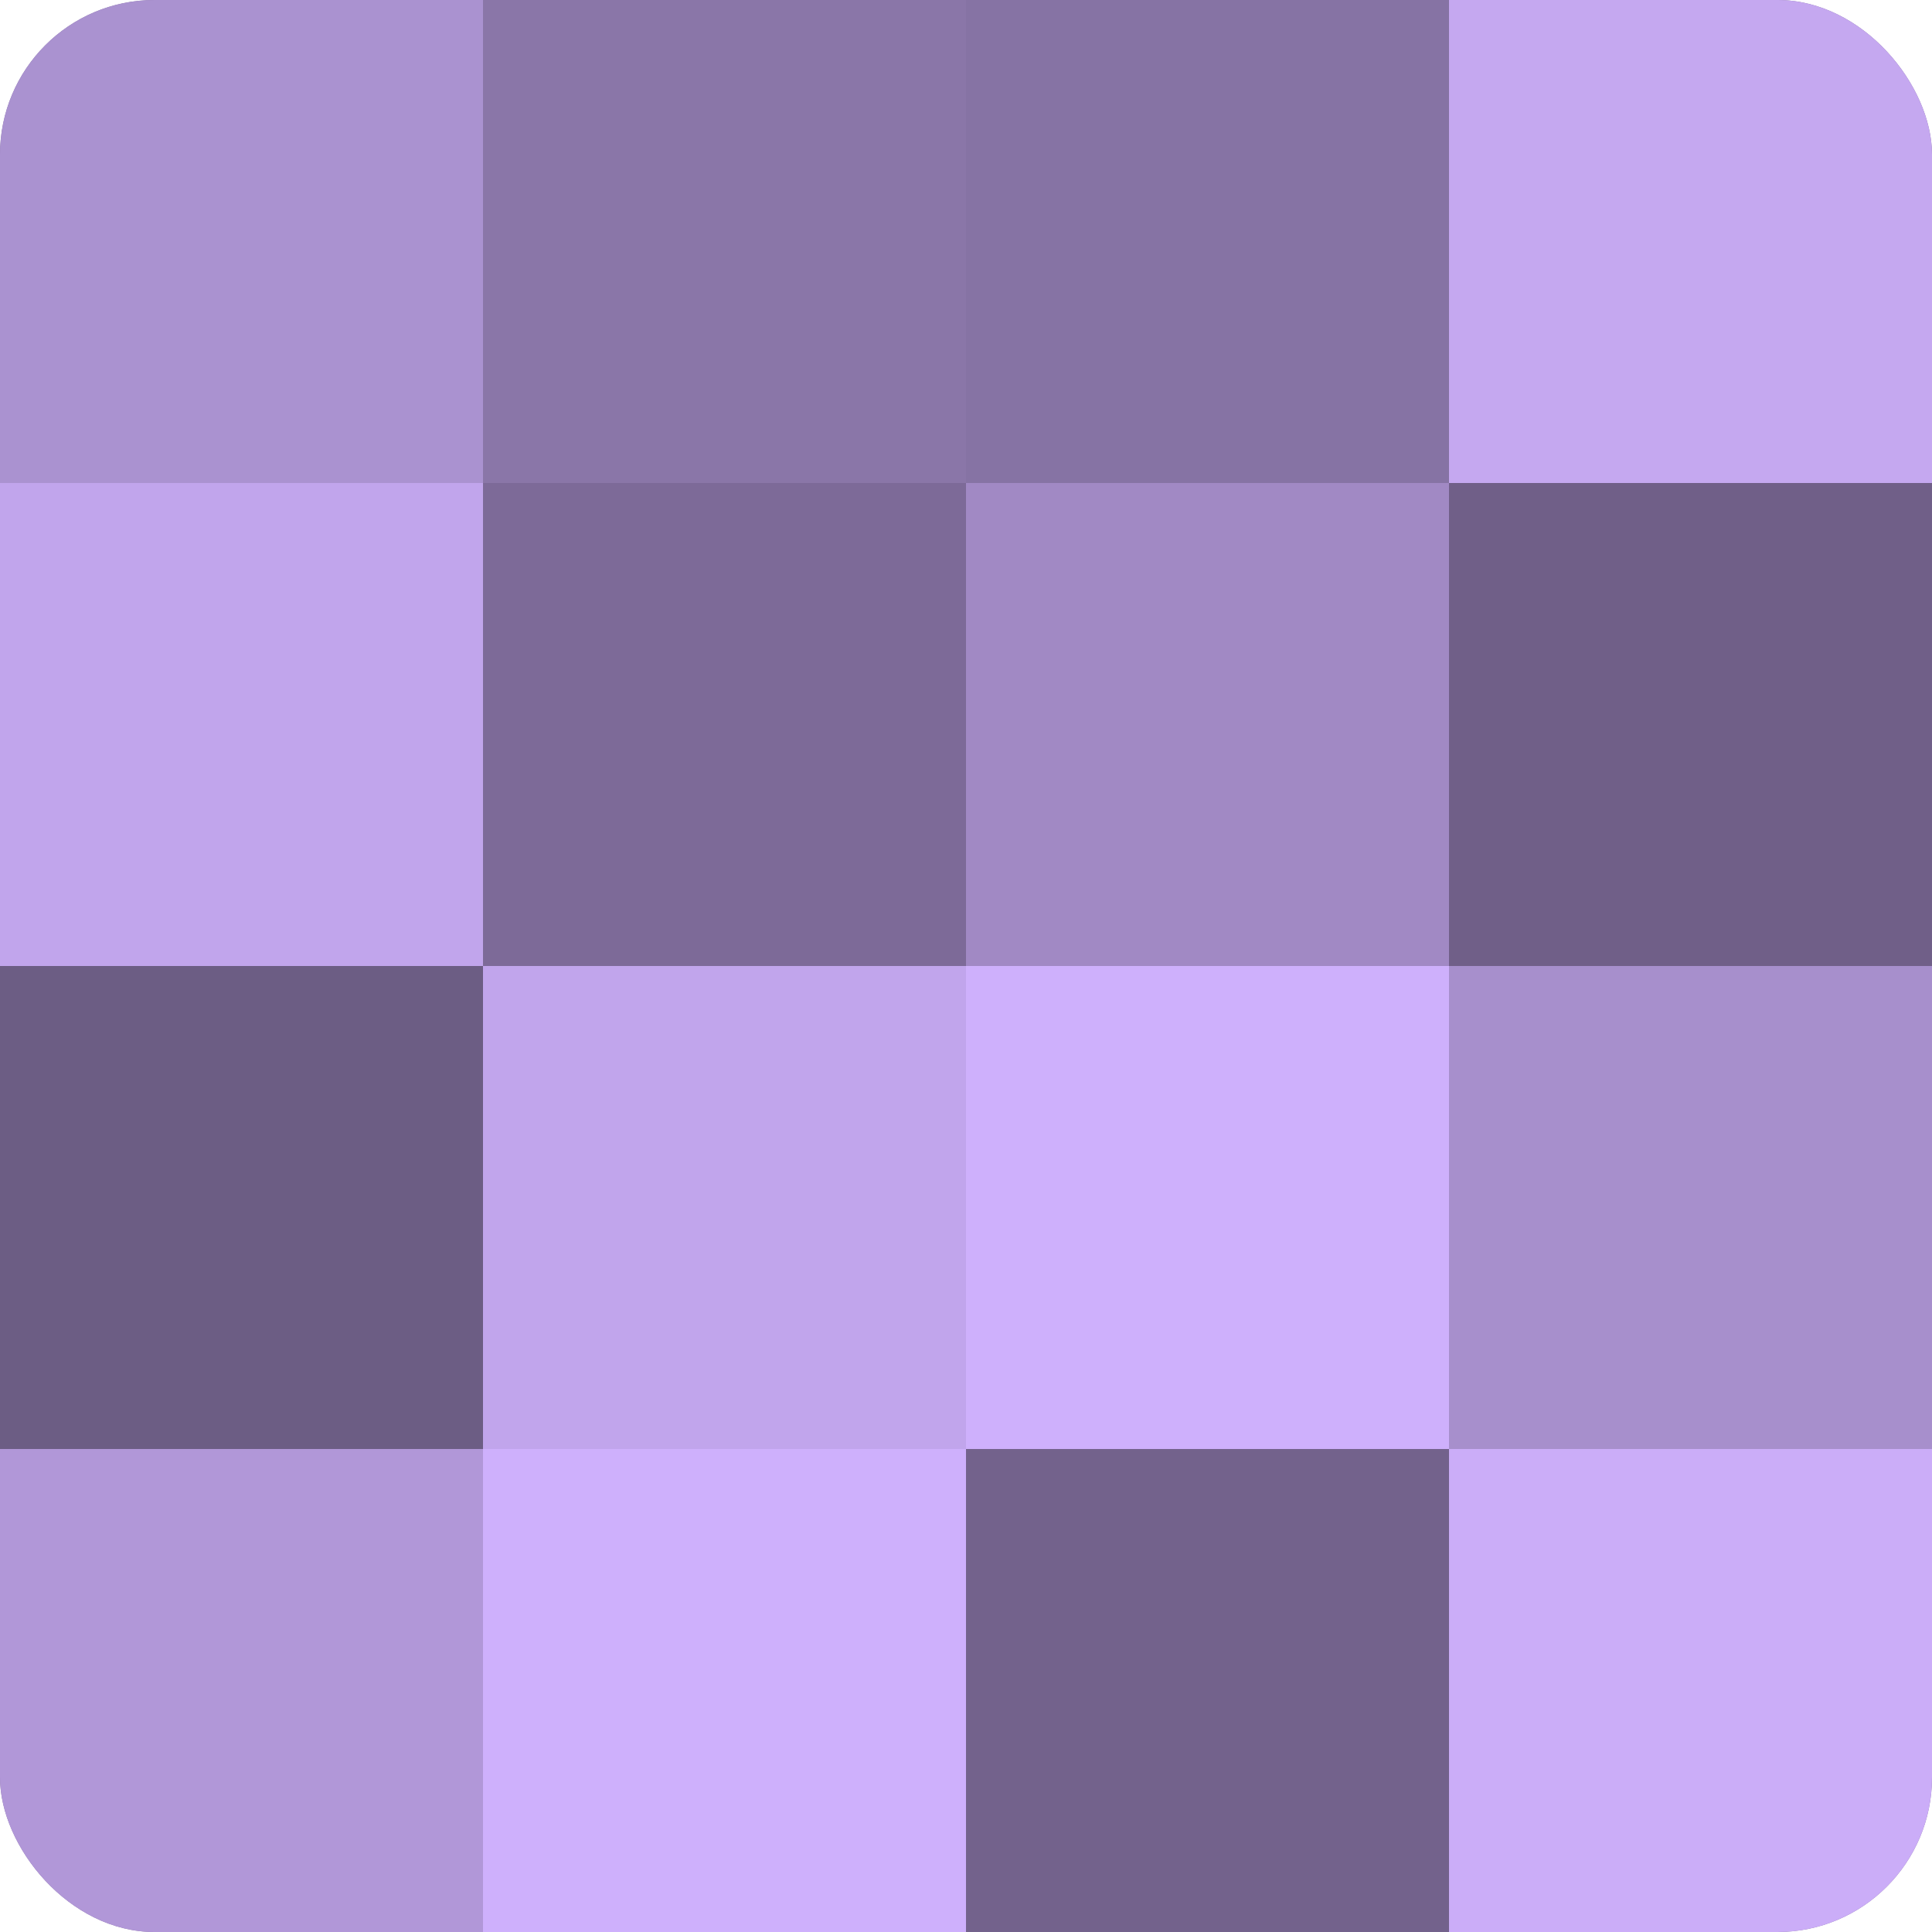
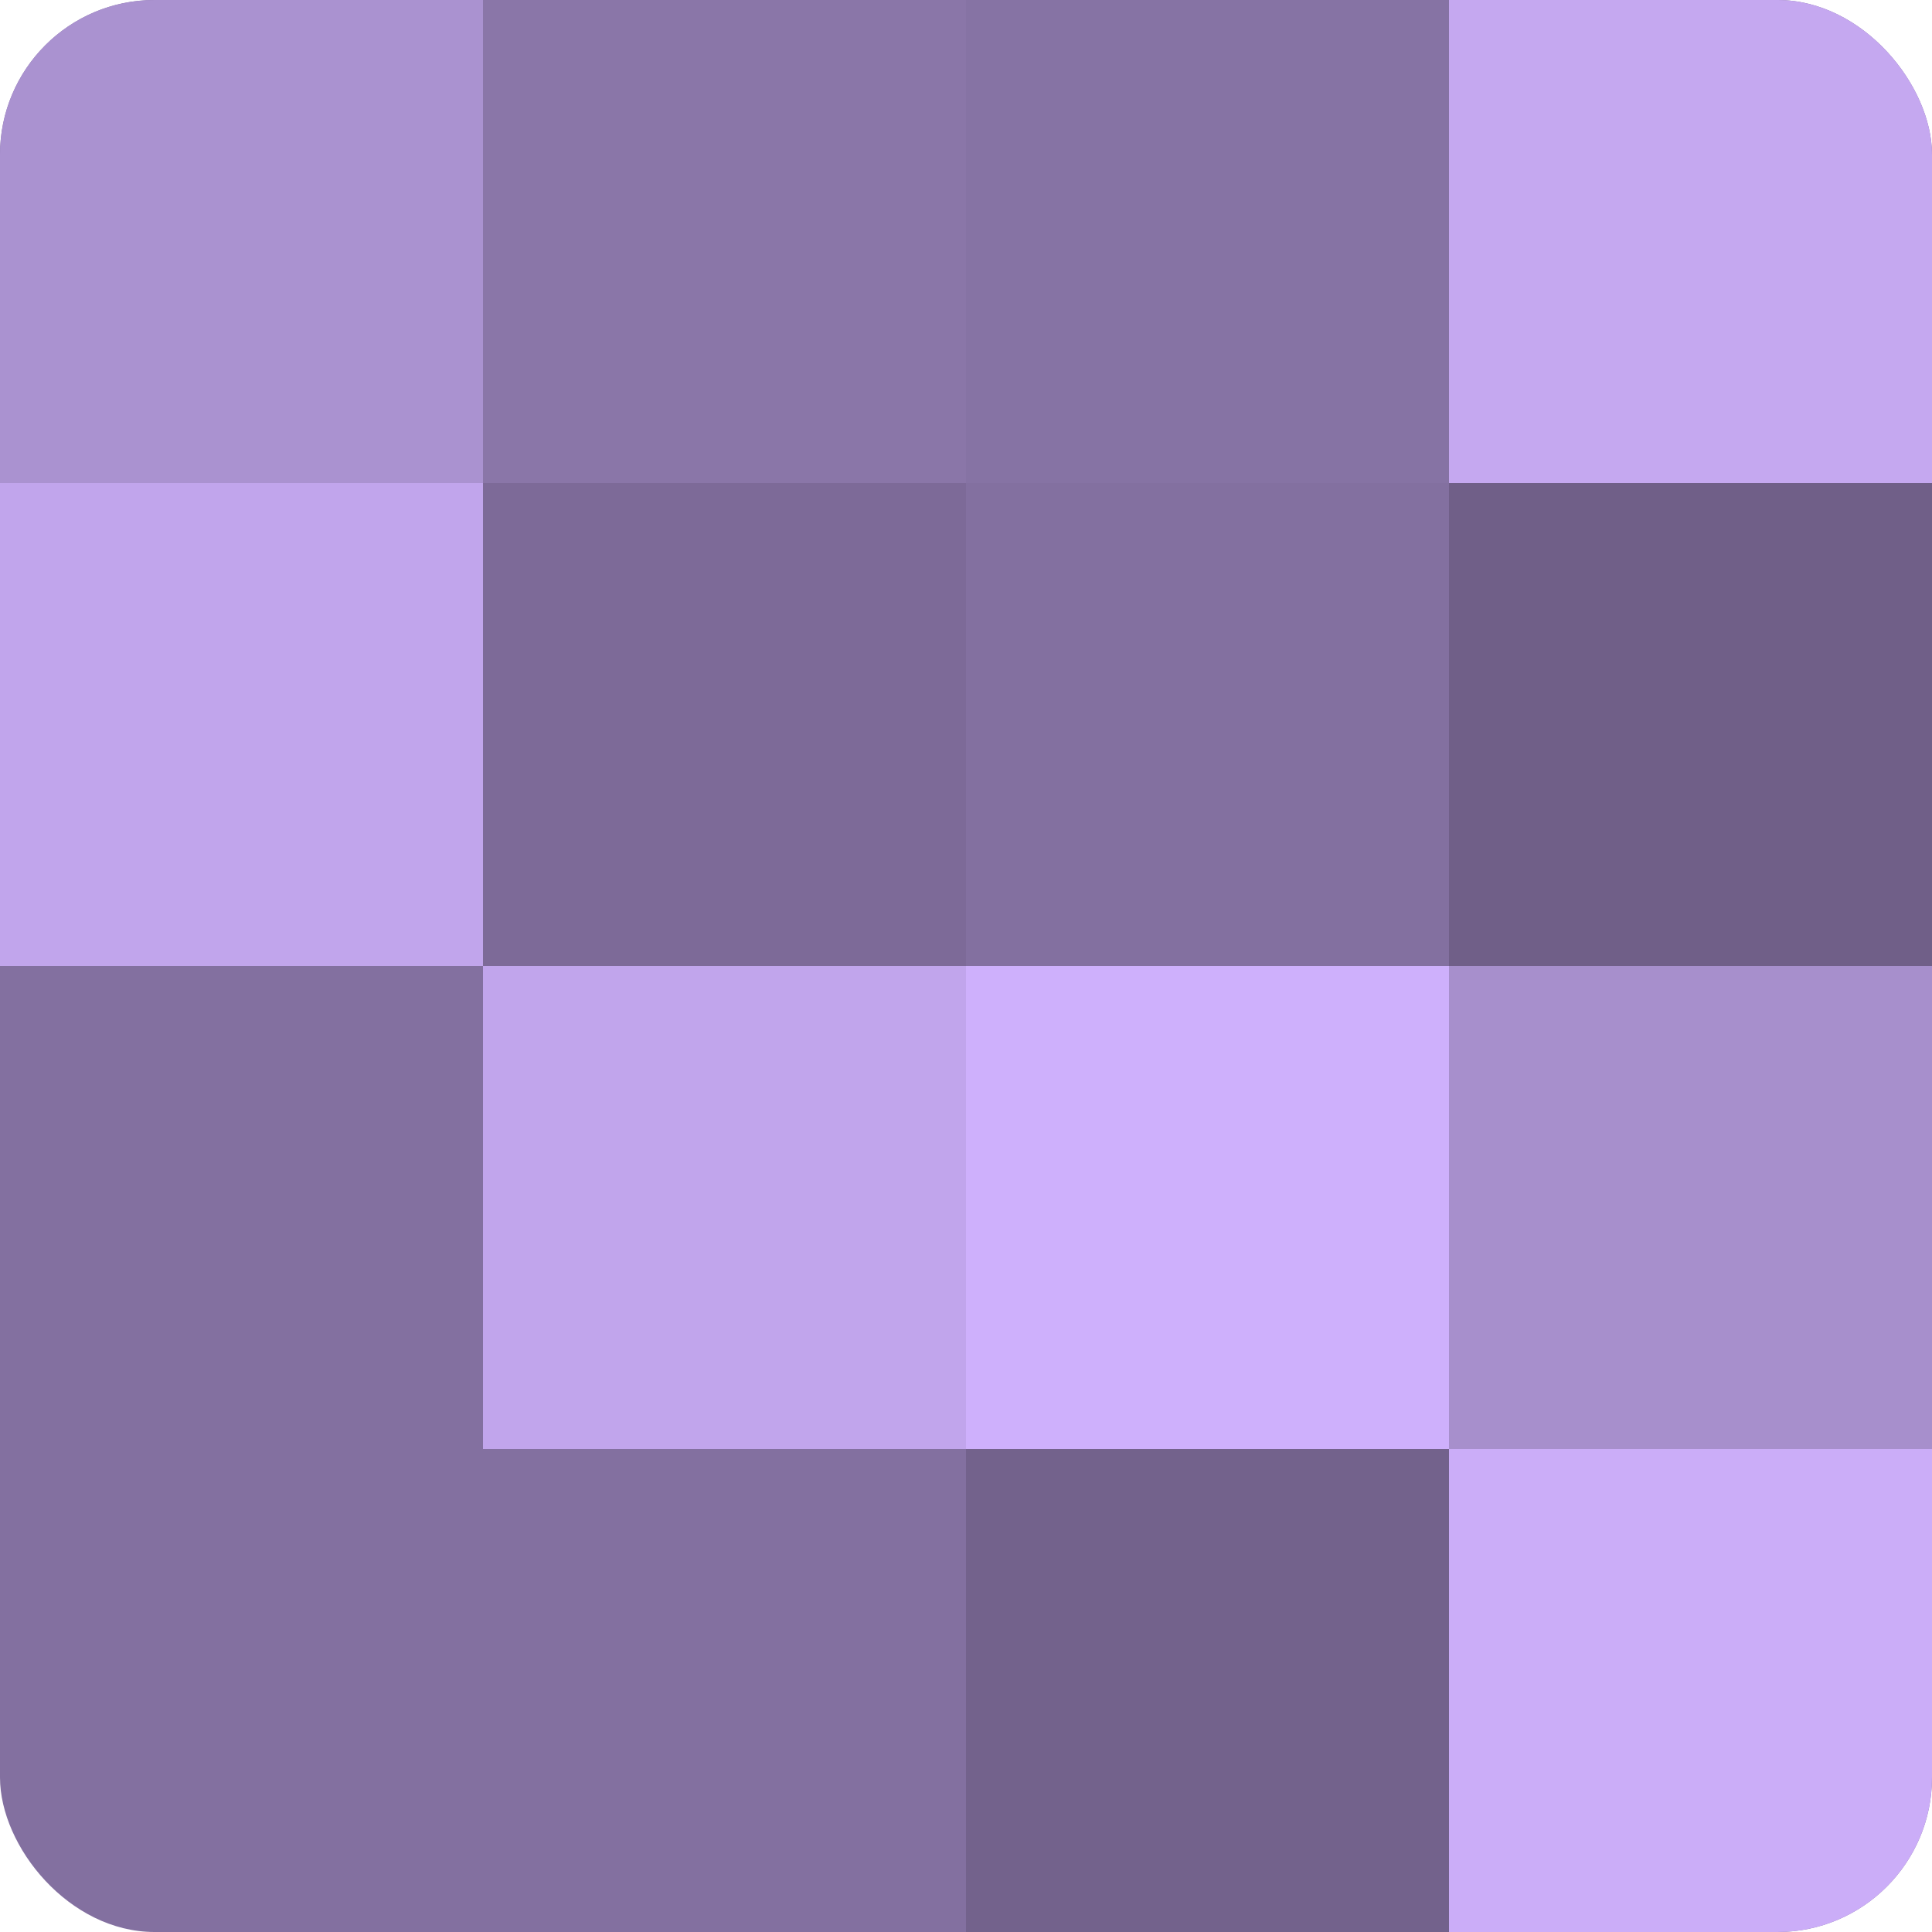
<svg xmlns="http://www.w3.org/2000/svg" width="60" height="60" viewBox="0 0 100 100" preserveAspectRatio="xMidYMid meet">
  <defs>
    <clipPath id="c" width="100" height="100">
      <rect width="100" height="100" rx="8" ry="8" />
    </clipPath>
  </defs>
  <g clip-path="url(#c)">
    <rect width="100" height="100" fill="#8370a0" />
    <rect width="25" height="25" fill="#aa92d0" />
    <rect y="25" width="25" height="25" fill="#c1a5ec" />
-     <rect y="50" width="25" height="25" fill="#6c5d84" />
-     <rect y="75" width="25" height="25" fill="#b197d8" />
    <rect x="25" width="25" height="25" fill="#8a76a8" />
    <rect x="25" y="25" width="25" height="25" fill="#7d6a98" />
    <rect x="25" y="50" width="25" height="25" fill="#c1a5ec" />
-     <rect x="25" y="75" width="25" height="25" fill="#ceb0fc" />
    <rect x="50" width="25" height="25" fill="#8673a4" />
-     <rect x="50" y="25" width="25" height="25" fill="#a189c4" />
    <rect x="50" y="50" width="25" height="25" fill="#ceb0fc" />
    <rect x="50" y="75" width="25" height="25" fill="#73628c" />
    <rect x="75" width="25" height="25" fill="#c5a8f0" />
    <rect x="75" y="25" width="25" height="25" fill="#705f88" />
    <rect x="75" y="50" width="25" height="25" fill="#a78fcc" />
    <rect x="75" y="75" width="25" height="25" fill="#cbadf8" />
  </g>
</svg>